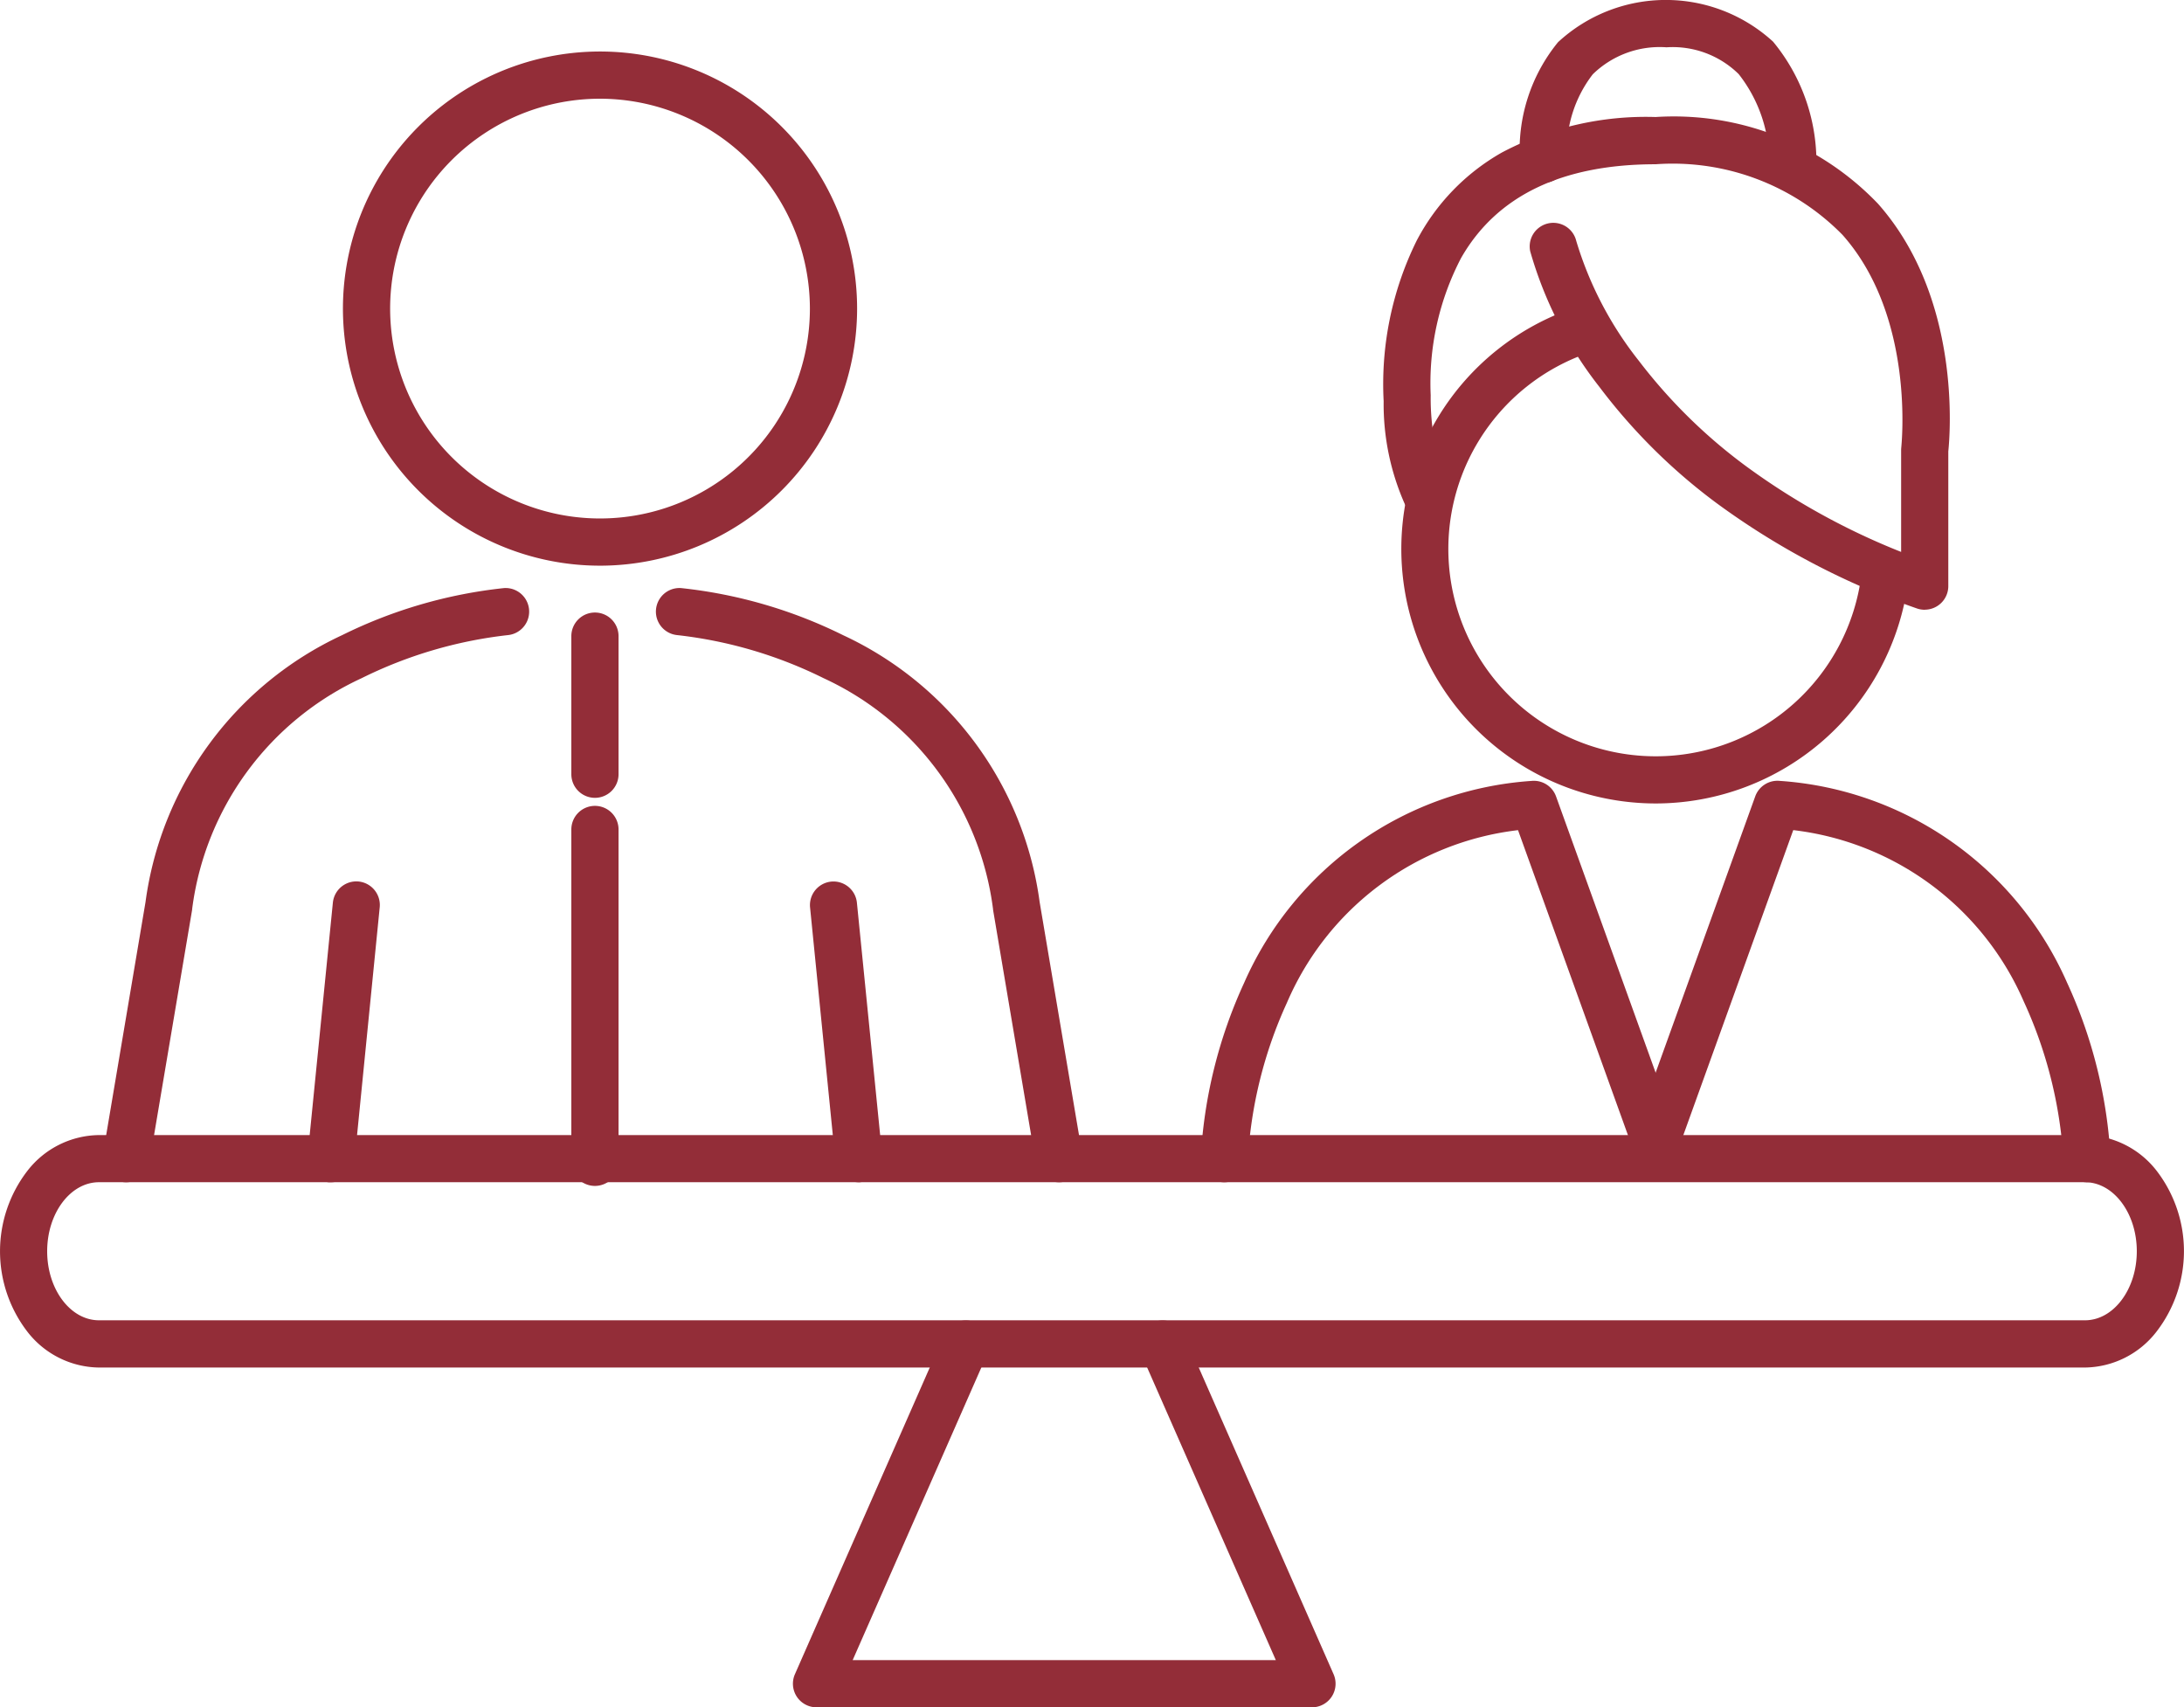
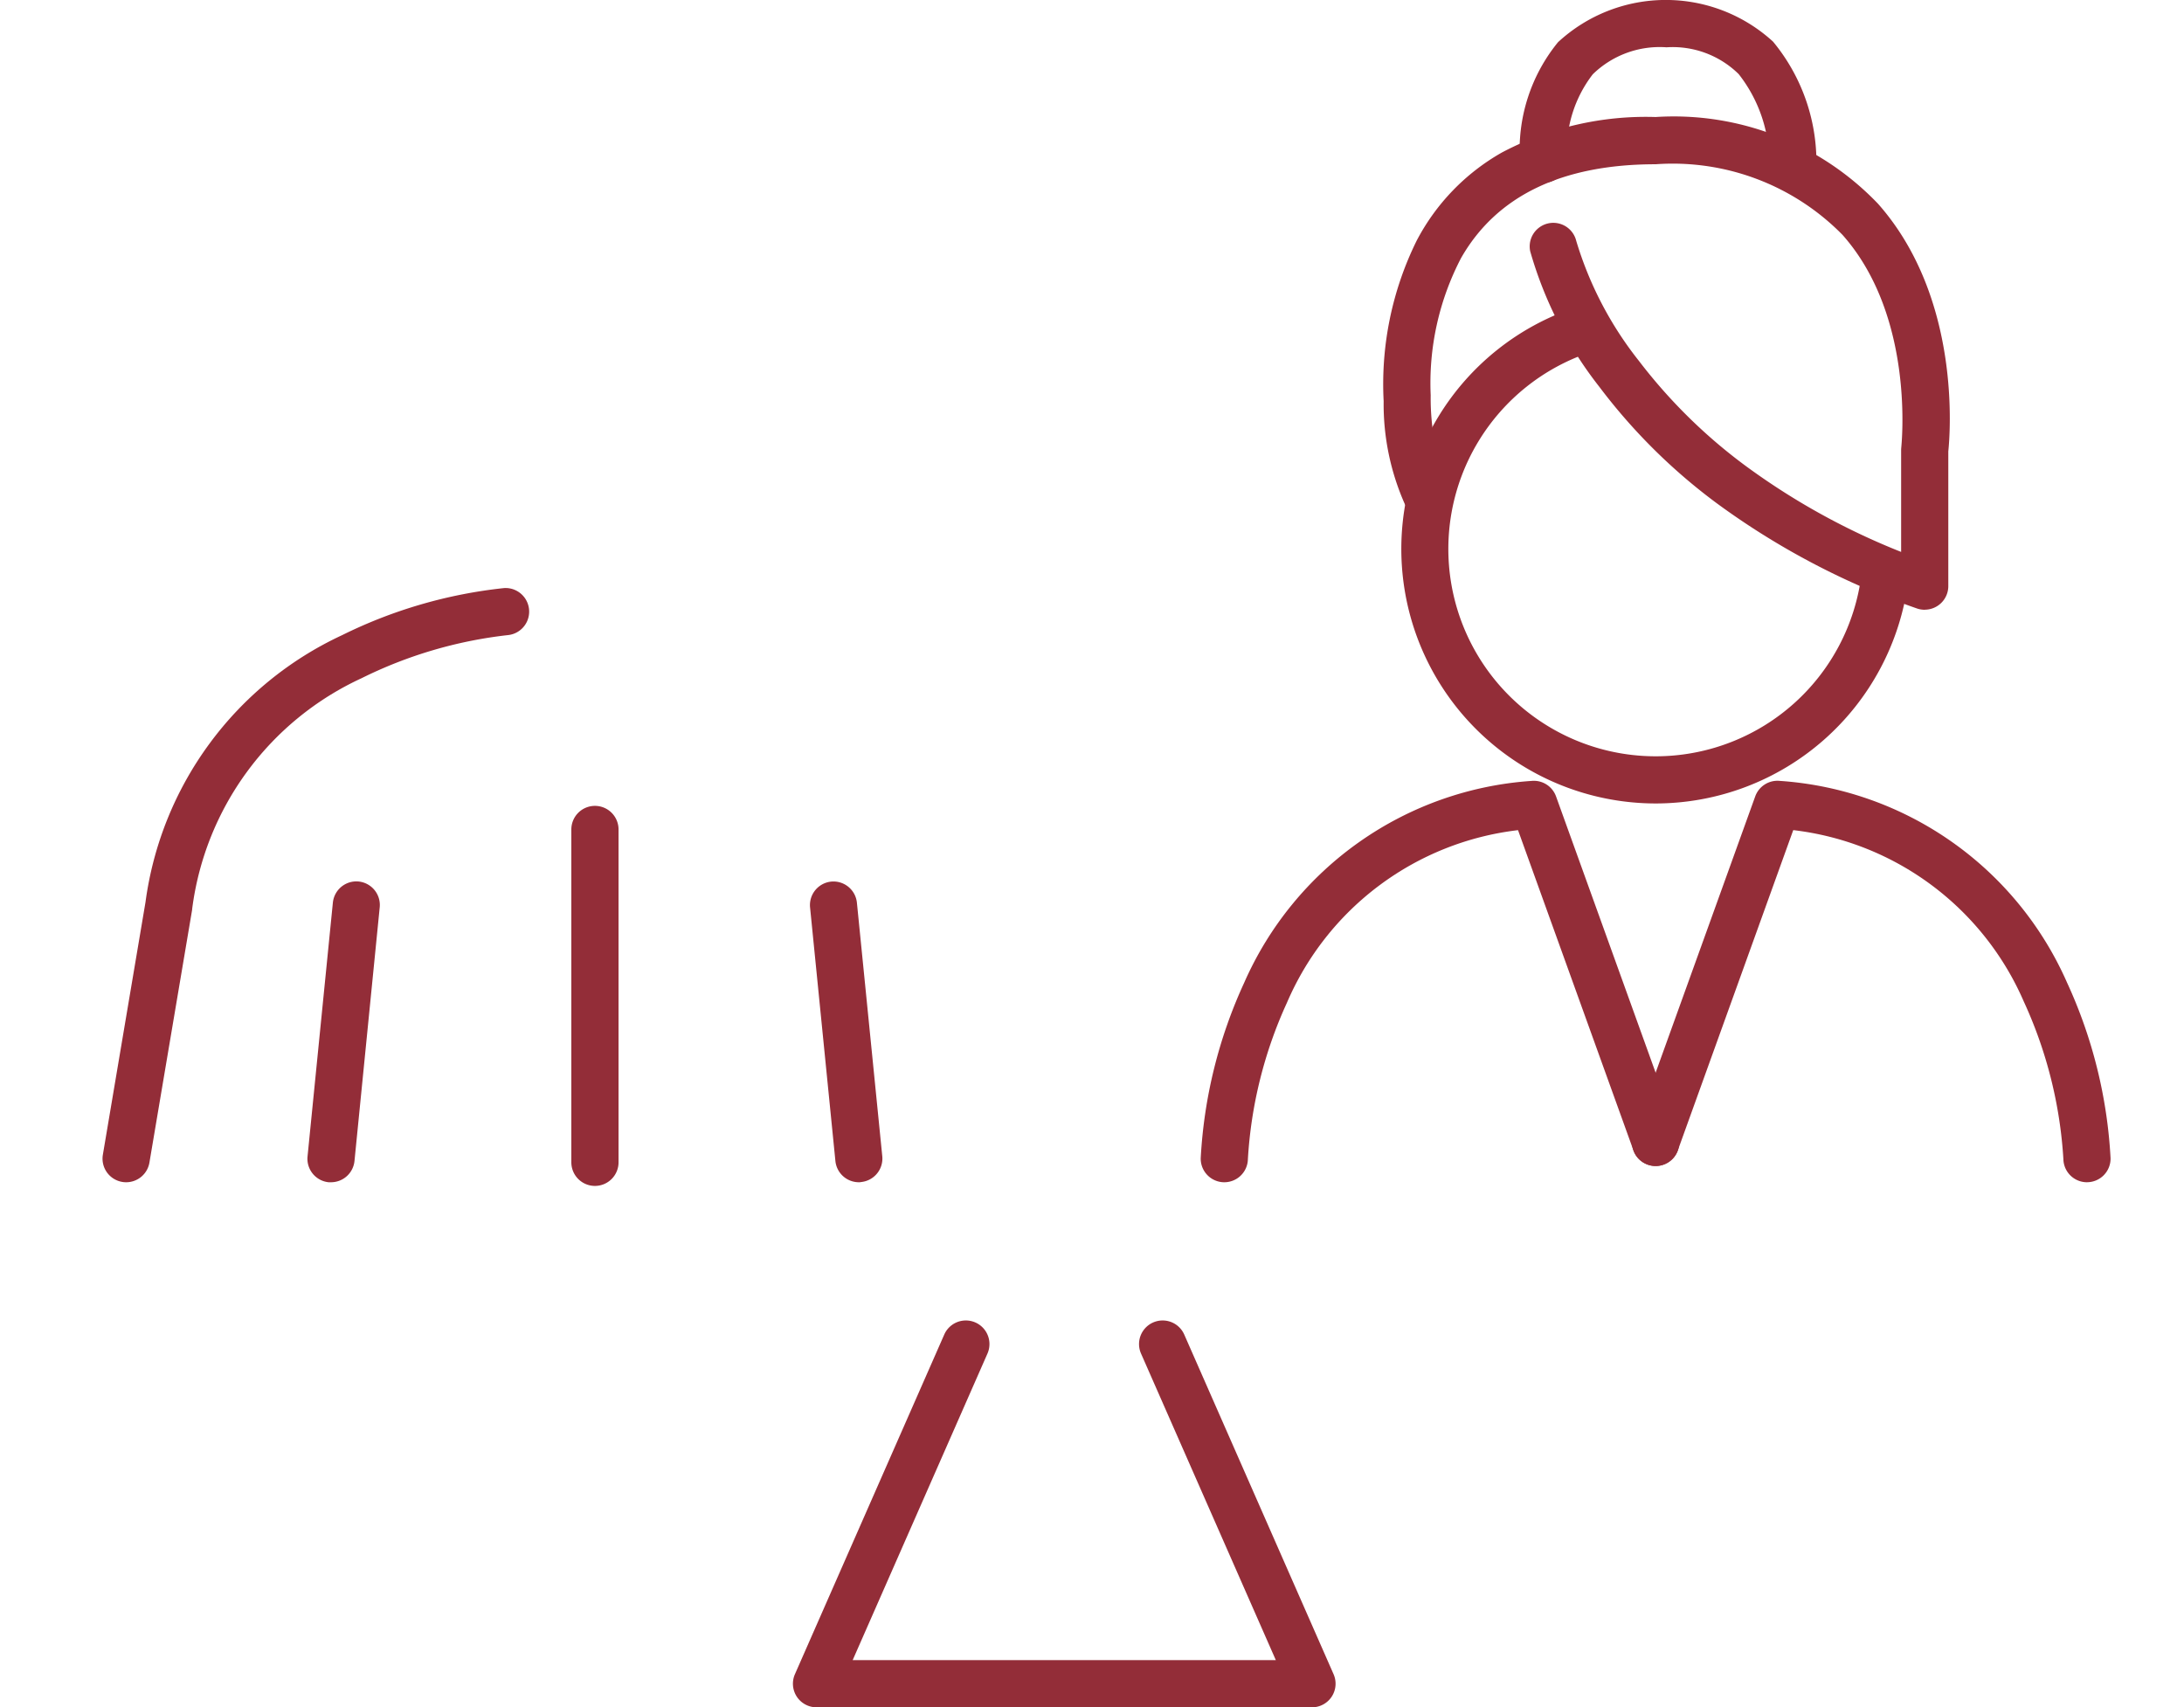
<svg xmlns="http://www.w3.org/2000/svg" width="67.92" height="53.093" viewBox="0 0 67.92 53.093">
  <g id="Group_4095" data-name="Group 4095" transform="translate(-606.346 -419.383)">
-     <path id="Path_8577" data-name="Path 8577" d="M671.186,468.12H609.425a2.856,2.856,0,0,1-2.228-1.115,4.1,4.1,0,0,1,0-5,2.856,2.856,0,0,1,2.228-1.114h61.761A2.856,2.856,0,0,1,673.414,462a4.1,4.1,0,0,1,0,5A2.855,2.855,0,0,1,671.186,468.12Zm-61.761-5.763c-.889,0-1.612.963-1.612,2.147s.723,2.147,1.612,2.147h61.761c.889,0,1.612-.963,1.612-2.147s-.723-2.147-1.612-2.147Z" transform="translate(0 -6.208)" fill="#932d38" />
    <path id="Path_8578" data-name="Path 8578" d="M651.483,479.7H636.075a.734.734,0,0,1-.672-1.029l4.644-10.563a.734.734,0,0,1,1.344.591l-4.192,9.534h13.16l-4.192-9.534a.734.734,0,0,1,1.344-.591l4.644,10.563a.734.734,0,0,1-.672,1.029Z" transform="translate(-4.336 -7.221)" fill="#932d38" />
    <path id="Path_8579" data-name="Path 8579" d="M680.173,460.42a.734.734,0,0,1-.733-.718h0a13.694,13.694,0,0,0-1.233-4.906,8.951,8.951,0,0,0-7.168-5.327l-3.59,9.961a.734.734,0,0,1-1.381-.5l3.789-10.511a.735.735,0,0,1,.763-.481,10.539,10.539,0,0,1,8.937,6.28,14.948,14.948,0,0,1,1.35,5.452.734.734,0,0,1-.719.749Z" transform="translate(-8.925 -4.27)" fill="#932d38" />
    <path id="Path_8580" data-name="Path 8580" d="M650.987,460.42h-.015a.734.734,0,0,1-.718-.749,14.948,14.948,0,0,1,1.35-5.452,10.539,10.539,0,0,1,8.937-6.28.734.734,0,0,1,.763.481l3.789,10.511a.734.734,0,1,1-1.381.5l-3.59-9.961a8.955,8.955,0,0,0-7.188,5.37,13.591,13.591,0,0,0-1.213,4.862A.734.734,0,0,1,650.987,460.42Z" transform="translate(-6.567 -4.27)" fill="#932d38" />
    <path id="Path_8581" data-name="Path 8581" d="M665.5,446.043a7.916,7.916,0,0,1-2.474-15.434.734.734,0,0,1,.458,1.394,6.448,6.448,0,1,0,8.411,6.941.734.734,0,1,1,1.456.184A7.924,7.924,0,0,1,665.5,446.043Z" transform="translate(-7.663 -1.673)" fill="#932d38" />
    <path id="Path_8582" data-name="Path 8582" d="M673.766,438.987a.735.735,0,0,1-.247-.043,23.683,23.683,0,0,1-6.212-3.265,17.907,17.907,0,0,1-3.651-3.617,12.272,12.272,0,0,1-2.157-4.226.734.734,0,0,1,1.432-.322h0a11.162,11.162,0,0,0,1.953,3.738,16.509,16.509,0,0,0,3.351,3.287,21.629,21.629,0,0,0,4.8,2.649v-3.163a.735.735,0,0,1,.005-.088c0-.039.448-4.048-1.83-6.611a7.4,7.4,0,0,0-5.809-2.194c-2.912,0-4.948.982-6.052,2.918a8.415,8.415,0,0,0-.944,4.265,7.528,7.528,0,0,0,.428,2.6.734.734,0,0,1-1.22.815,7.668,7.668,0,0,1-.671-3.231,10.073,10.073,0,0,1,1.028-4.993,6.741,6.741,0,0,1,2.656-2.743,9.587,9.587,0,0,1,4.775-1.1,8.788,8.788,0,0,1,6.913,2.695c2.6,2.933,2.243,7.181,2.188,7.706v4.187a.734.734,0,0,1-.734.734Z" transform="translate(-7.566 -0.641)" fill="#932d38" />
    <path id="Path_8583" data-name="Path 8583" d="M670.41,425.36h-.042a.734.734,0,0,1-.692-.774,4.443,4.443,0,0,0-.949-2.9,2.925,2.925,0,0,0-2.244-.832,2.976,2.976,0,0,0-2.293.84,3.87,3.87,0,0,0-.8,2.58.734.734,0,0,1-1.463.122,5.3,5.3,0,0,1,1.182-3.7,4.936,4.936,0,0,1,6.689-.017,5.885,5.885,0,0,1,1.343,3.987A.734.734,0,0,1,670.41,425.36Z" transform="translate(-8.311 0)" fill="#932d38" />
    <path id="Path_8584" data-name="Path 8584" d="M610.83,459.366a.734.734,0,0,1-.724-.856l1.326-7.856a10.723,10.723,0,0,1,6.11-8.3,14.873,14.873,0,0,1,5.048-1.467.734.734,0,0,1,.105,1.464,13.639,13.639,0,0,0-4.542,1.339,9.19,9.19,0,0,0-5.271,7.186l0,.015-1.328,7.863A.734.734,0,0,1,610.83,459.366Z" transform="translate(-0.561 -3.216)" fill="#932d38" />
-     <path id="Path_8585" data-name="Path 8585" d="M642.866,459.366a.734.734,0,0,1-.723-.612l-1.328-7.863,0-.015a9.19,9.19,0,0,0-5.27-7.186A13.63,13.63,0,0,0,631,442.351a.734.734,0,0,1,.106-1.464,14.873,14.873,0,0,1,5.048,1.467,10.721,10.721,0,0,1,6.11,8.3l1.327,7.856a.734.734,0,0,1-.724.856Z" transform="translate(-3.586 -3.216)" fill="#932d38" />
-     <path id="Path_8586" data-name="Path 8586" d="M626.883,437.257a7.995,7.995,0,1,1,7.994-7.995A8,8,0,0,1,626.883,437.257Zm0-14.522a6.527,6.527,0,1,0,6.526,6.527A6.535,6.535,0,0,0,626.883,422.735Z" transform="translate(-1.876 -0.282)" fill="#932d38" />
    <path id="Line_269" data-name="Line 269" d="M-.015,8.607q-.037,0-.074,0a.734.734,0,0,1-.657-.8L.042-.089a.734.734,0,0,1,.8-.657.734.734,0,0,1,.657.8L.714,7.946A.734.734,0,0,1-.015,8.607Z" transform="translate(616.656 447.543)" fill="#932d38" />
    <path id="Line_270" data-name="Line 270" d="M.771,8.607a.734.734,0,0,1-.729-.661L-.746.057a.734.734,0,0,1,.657-.8.734.734,0,0,1,.8.657L1.5,7.8a.734.734,0,0,1-.657.8C.82,8.606.8,8.607.771,8.607Z" transform="translate(632.284 447.543)" fill="#932d38" />
    <path id="Line_271" data-name="Line 271" d="M-.016,11.069a.734.734,0,0,1-.734-.734V-.016A.734.734,0,0,1-.016-.75a.734.734,0,0,1,.734.734V10.335A.734.734,0,0,1-.016,11.069Z" transform="translate(624.864 445.195)" fill="#932d38" />
-     <path id="Line_272" data-name="Line 272" d="M-.016,5.013A.734.734,0,0,1-.75,4.279v-4.3A.734.734,0,0,1-.016-.75a.734.734,0,0,1,.734.734v4.3A.734.734,0,0,1-.016,5.013Z" transform="translate(624.864 439.182)" fill="#932d38" />
  </g>
</svg>